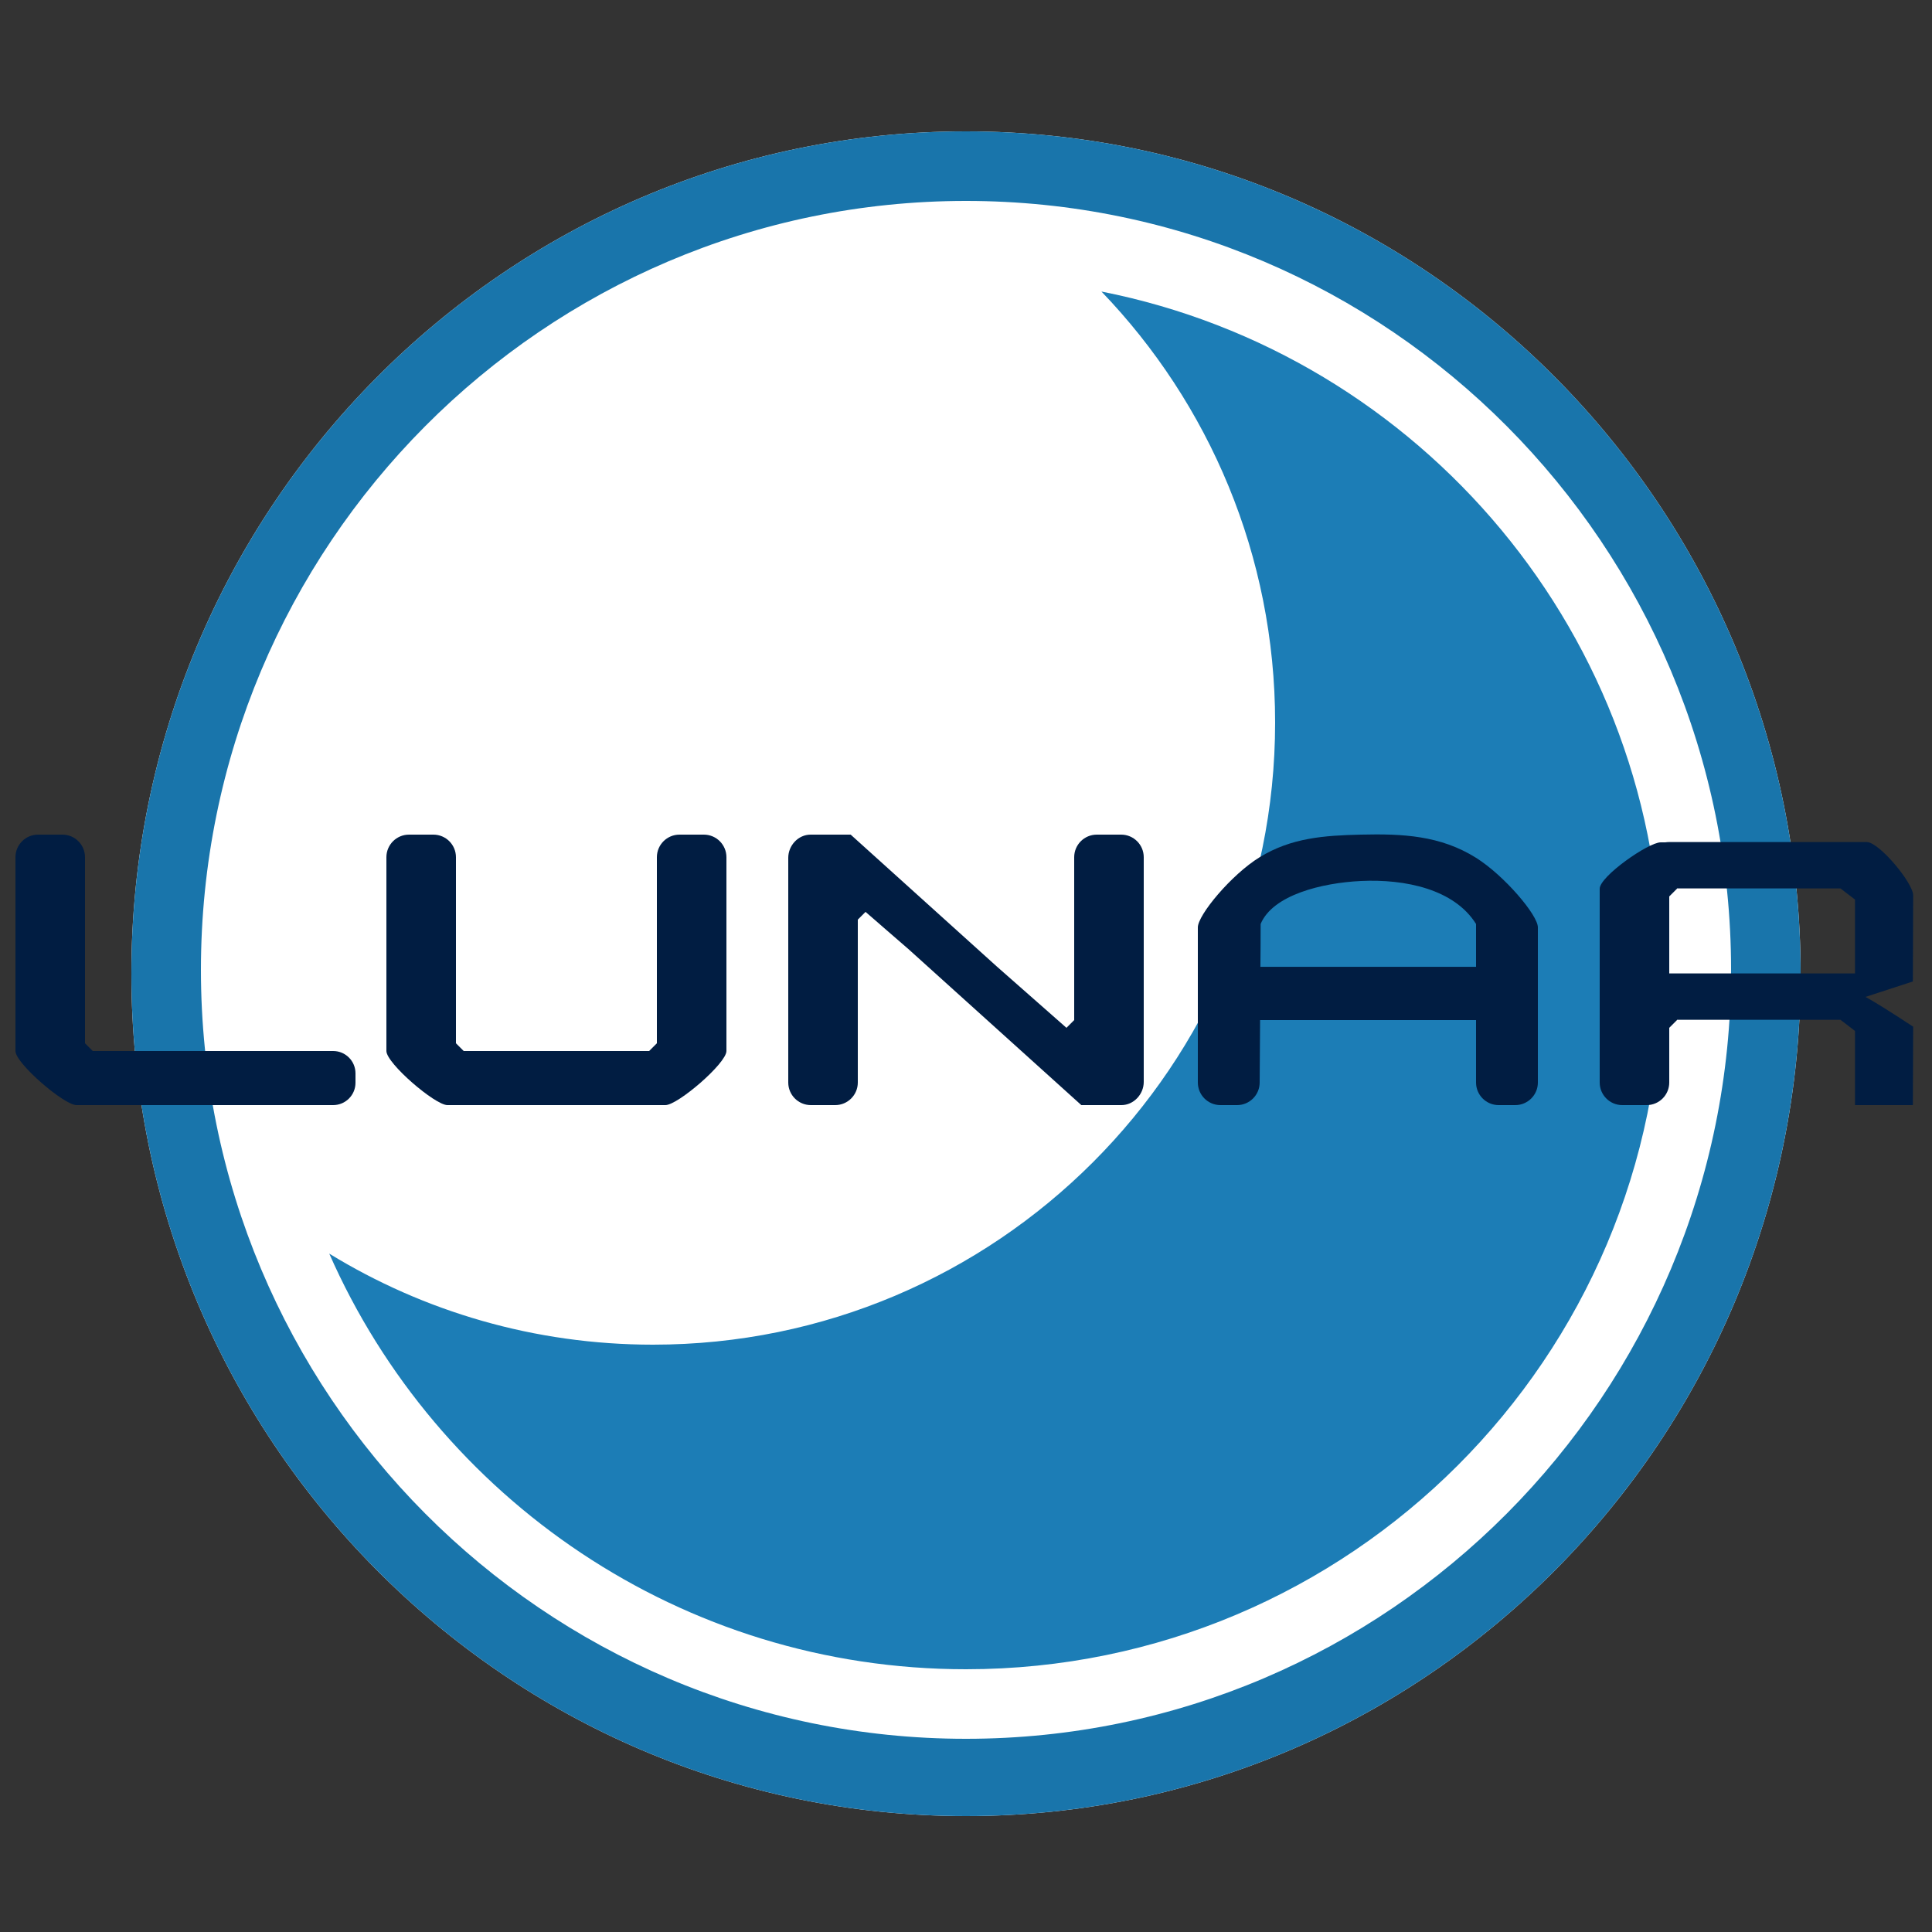
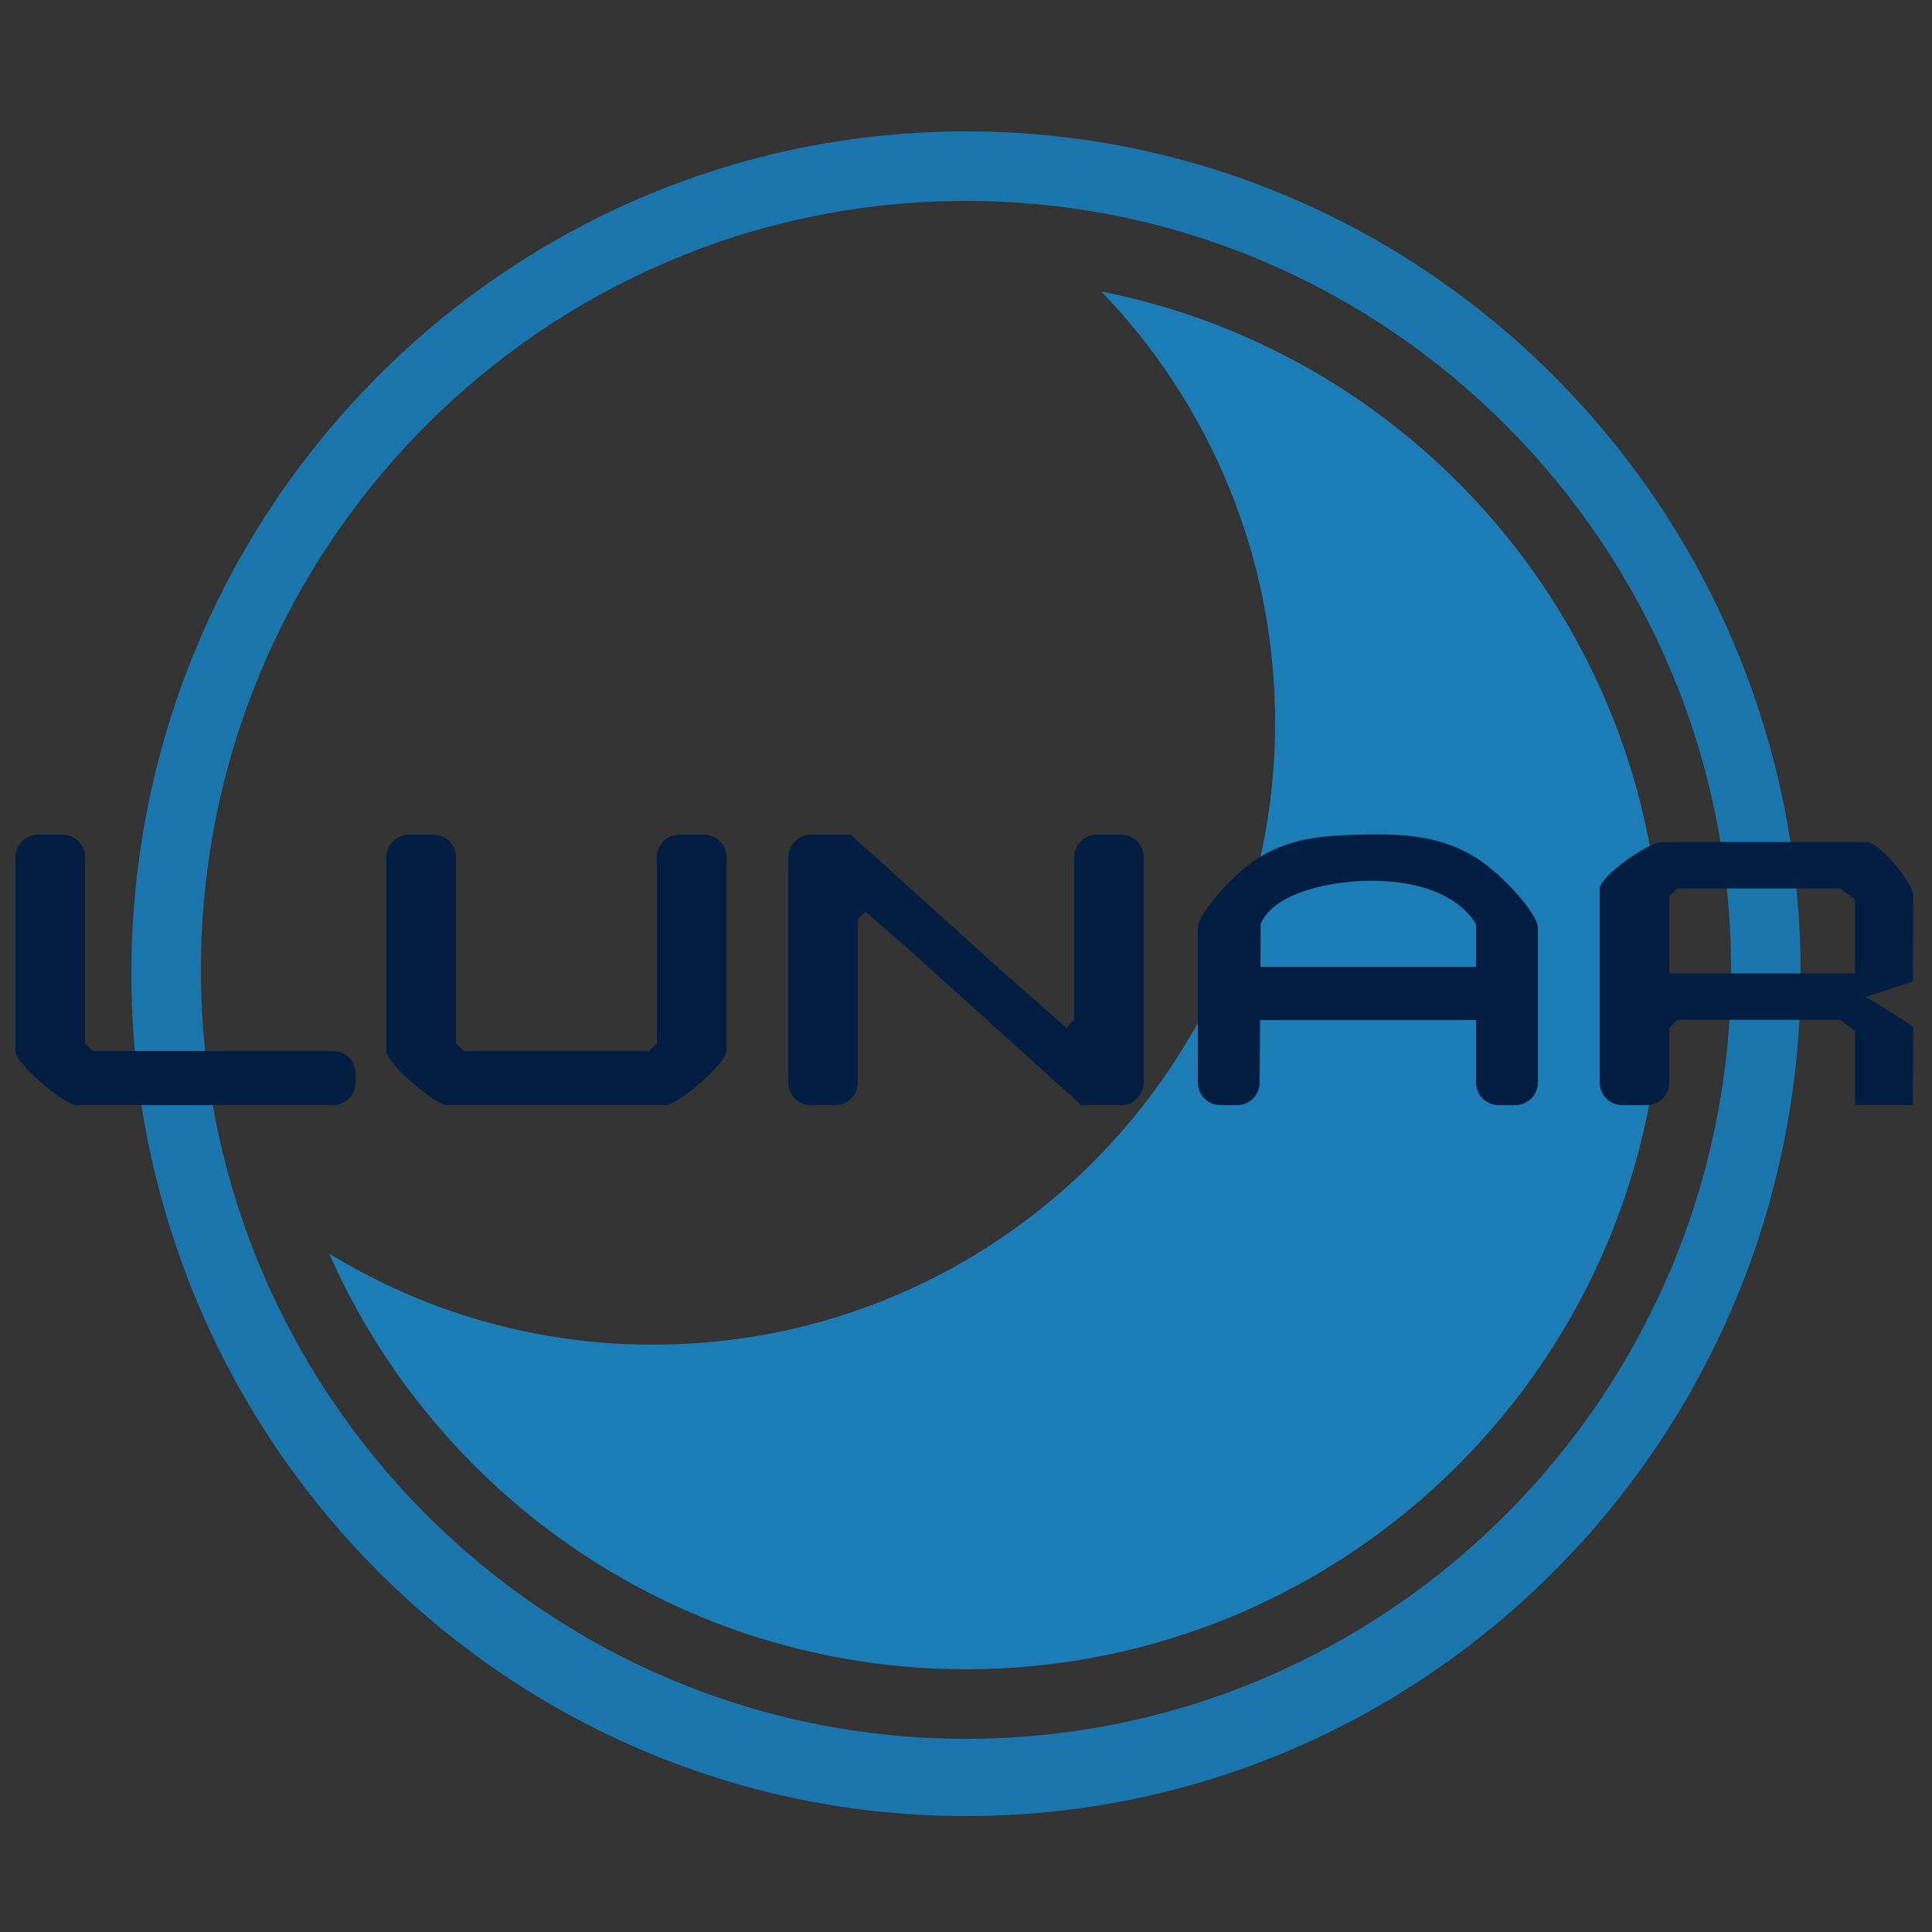
<svg xmlns="http://www.w3.org/2000/svg" style="isolation:isolate" viewBox="0 0 250 250" width="250" height="250">
  <rect x="0" y="0" width="250" height="250" fill="#333333" stroke="none" />
  <defs>
    <clipPath id="_clipPath_roJ0GMFAbAtRviHLx4McjBaAABcdOSID">
      <rect width="250" height="250" />
    </clipPath>
  </defs>
  <g clip-path="url(#_clipPath_roJ0GMFAbAtRviHLx4McjBaAABcdOSID)">
-     <path d=" M 17 126 C 17 65.841 65.393 17 125 17 C 184.607 17 233 65.841 233 126 C 233 186.159 184.607 235 125 235 C 65.393 235 17 186.159 17 126 Z " fill="rgb(255,255,255)" />
    <path d=" M 17 126 C 17 65.841 65.393 17 125 17 C 184.607 17 233 65.841 233 126 C 233 186.159 184.607 235 125 235 C 65.393 235 17 186.159 17 126 Z  M 26 125.5 C 26 70.584 70.36 26 125 26 C 179.64 26 224 70.584 224 125.5 C 224 180.416 179.64 225 125 225 C 70.36 225 26 180.416 26 125.5 Z " fill-rule="evenodd" fill="rgb(25,117,171)" />
    <path d=" M 142.526 37.725 C 183.824 45.876 215 82.326 215 126 C 215 175.672 174.672 216 125 216 C 88.211 216 56.548 193.879 42.605 162.22 C 54.806 169.697 69.155 174 84.5 174 C 128.929 174 165 137.929 165 93.5 C 165 71.857 156.441 52.198 142.526 37.725 Z " fill="rgb(28,125,182)" />
-     <path d=" M 12 136 L 11 135 L 11 110.923 C 11 109.31 9.69 108 8.077 108 L 4.923 108 C 3.31 108 2 109.31 2 110.923 L 2 125.891 L 2 128.077 L 2 136 C 2 137.595 8.295 143 9.891 143 L 13.077 143 L 43.109 143 C 44.705 143 46 141.705 46 140.109 L 46 138.891 C 46 137.295 44.705 136 43.109 136 L 12 136 Z " fill="rgb(1,29,66)" />
+     <path d=" M 12 136 L 11 135 L 11 110.923 C 11 109.31 9.69 108 8.077 108 L 4.923 108 C 3.31 108 2 109.31 2 110.923 L 2 125.891 L 2 136 C 2 137.595 8.295 143 9.891 143 L 13.077 143 L 43.109 143 C 44.705 143 46 141.705 46 140.109 L 46 138.891 C 46 137.295 44.705 136 43.109 136 L 12 136 Z " fill="rgb(1,29,66)" />
    <path d=" M 71.109 143 L 62.891 143 L 61.077 143 L 57.891 143 C 56.295 143 50 137.595 50 136 L 50 128.077 L 50 125.891 L 50 110.923 C 50 109.31 51.31 108 52.923 108 L 56.077 108 C 57.69 108 59 109.31 59 110.923 L 59 135 L 60 136 L 62.891 136 L 71.109 136 L 84 136 L 85 135 L 85 110.923 C 85 109.31 86.31 108 87.923 108 L 91.077 108 C 92.69 108 94 109.31 94 110.923 L 94 125.891 L 94 128.077 L 94 136 C 94 137.595 87.705 143 86.109 143 L 82.923 143 L 71.109 143 Z " fill="rgb(1,29,66)" />
    <path d=" M 117.526 122.79 L 112 118 L 111 119 L 111 140.077 C 111 141.69 109.69 143 108.077 143 L 104.923 143 C 103.31 143 102 141.69 102 140.077 L 102 125.109 L 102 122.923 L 102 111 C 102 109.405 103.295 108 104.891 108 L 110.077 108 L 129.011 125.085 L 138 133 L 139 132 L 139 110.923 C 139 109.31 140.31 108 141.923 108 L 145.077 108 C 146.69 108 148 109.31 148 110.923 L 148 125.891 L 148 128.077 L 148 140 C 148 141.595 146.705 143 145.109 143 L 139.923 143 L 117.526 122.79 Z " fill="rgb(1,29,66)" />
    <path d=" M 163.055 132 Q 163.032 135.676 163 140.077 C 163 141.69 161.69 143 160.077 143 L 157.923 143 C 156.31 143 155 141.69 155 140.077 L 155 125.109 L 155 122.923 L 155 120 C 155 118.405 159.324 113.182 163 110.923 C 167.096 108.407 171.361 108.111 176.109 108 C 181.489 107.874 186.379 108.102 191 111 C 194.633 113.278 199 118.405 199 120 L 199 122.923 L 199 125.109 L 199 140.077 C 199 141.69 197.69 143 196.077 143 L 193.923 143 C 192.31 143 191 141.69 191 140.077 Q 191 133.116 191 132 L 163.055 132 Z  M 163.096 125.109 Q 163.125 122.499 163.125 119.563 C 164.688 115.813 171.044 114.239 176.109 114 C 181.843 113.729 188.188 115.063 191 119.563 Q 191 117.744 191 125.109 L 163.096 125.109 Z " fill-rule="evenodd" fill="rgb(1,29,66)" />
    <path d=" M 216 133 L 216 140.077 C 216 141.69 214.69 143 213.077 143 L 209.923 143 C 208.31 143 207 141.69 207 140.077 L 207 125.109 L 207 122.923 L 207 115 C 207 113.405 213.295 109 214.891 109 L 215.488 109 C 215.642 108.975 215.8 108.962 215.962 108.962 L 230.929 108.962 L 233.115 108.962 L 241.563 108.962 C 243.158 108.962 247.562 114.257 247.563 115.852 L 247.524 127 L 241.394 129 Q 243.18 129.969 247.562 132.852 L 247.524 143 L 240.038 143 L 240.038 133.406 L 238.156 131.962 L 217.006 131.962 L 217 132 L 216 133 Z  M 216 125.962 L 216 116 L 217 115 L 217.006 114.962 L 238.156 114.962 L 240.038 116.406 L 240.038 125.962 L 233.115 125.962 L 230.929 125.962 L 216 125.962 Z " fill-rule="evenodd" fill="rgb(1,29,66)" />
  </g>
</svg>